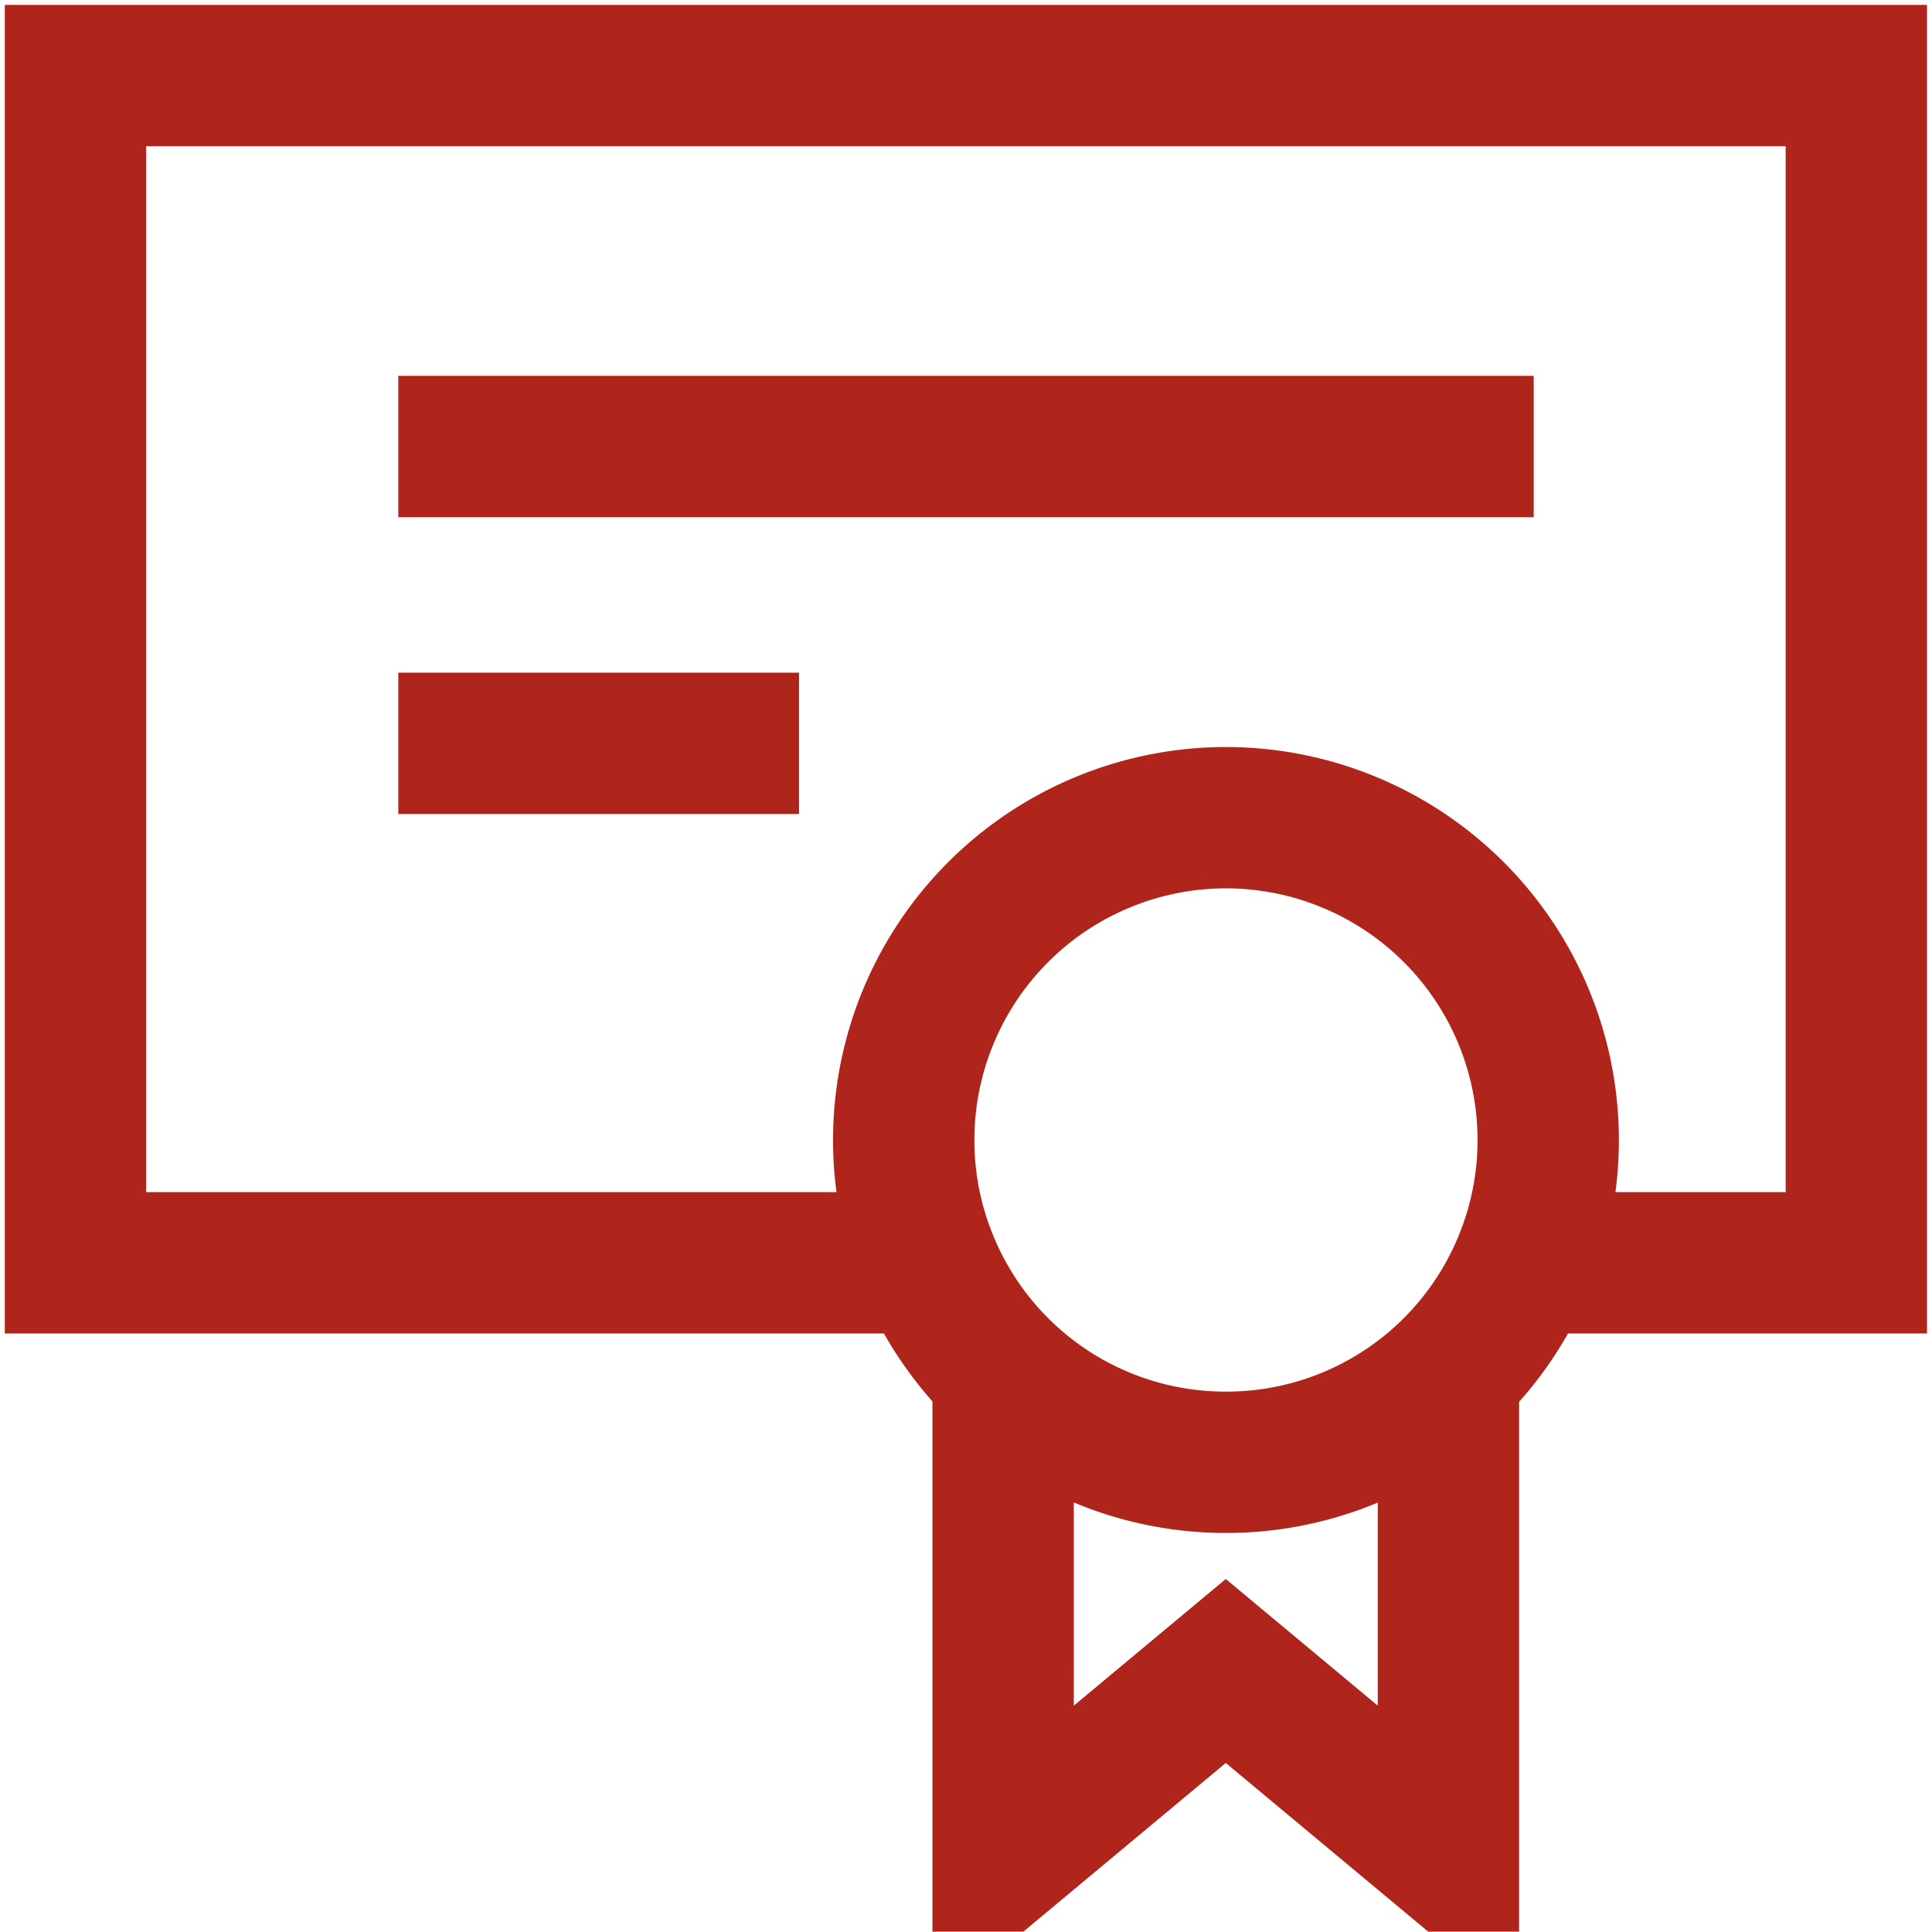
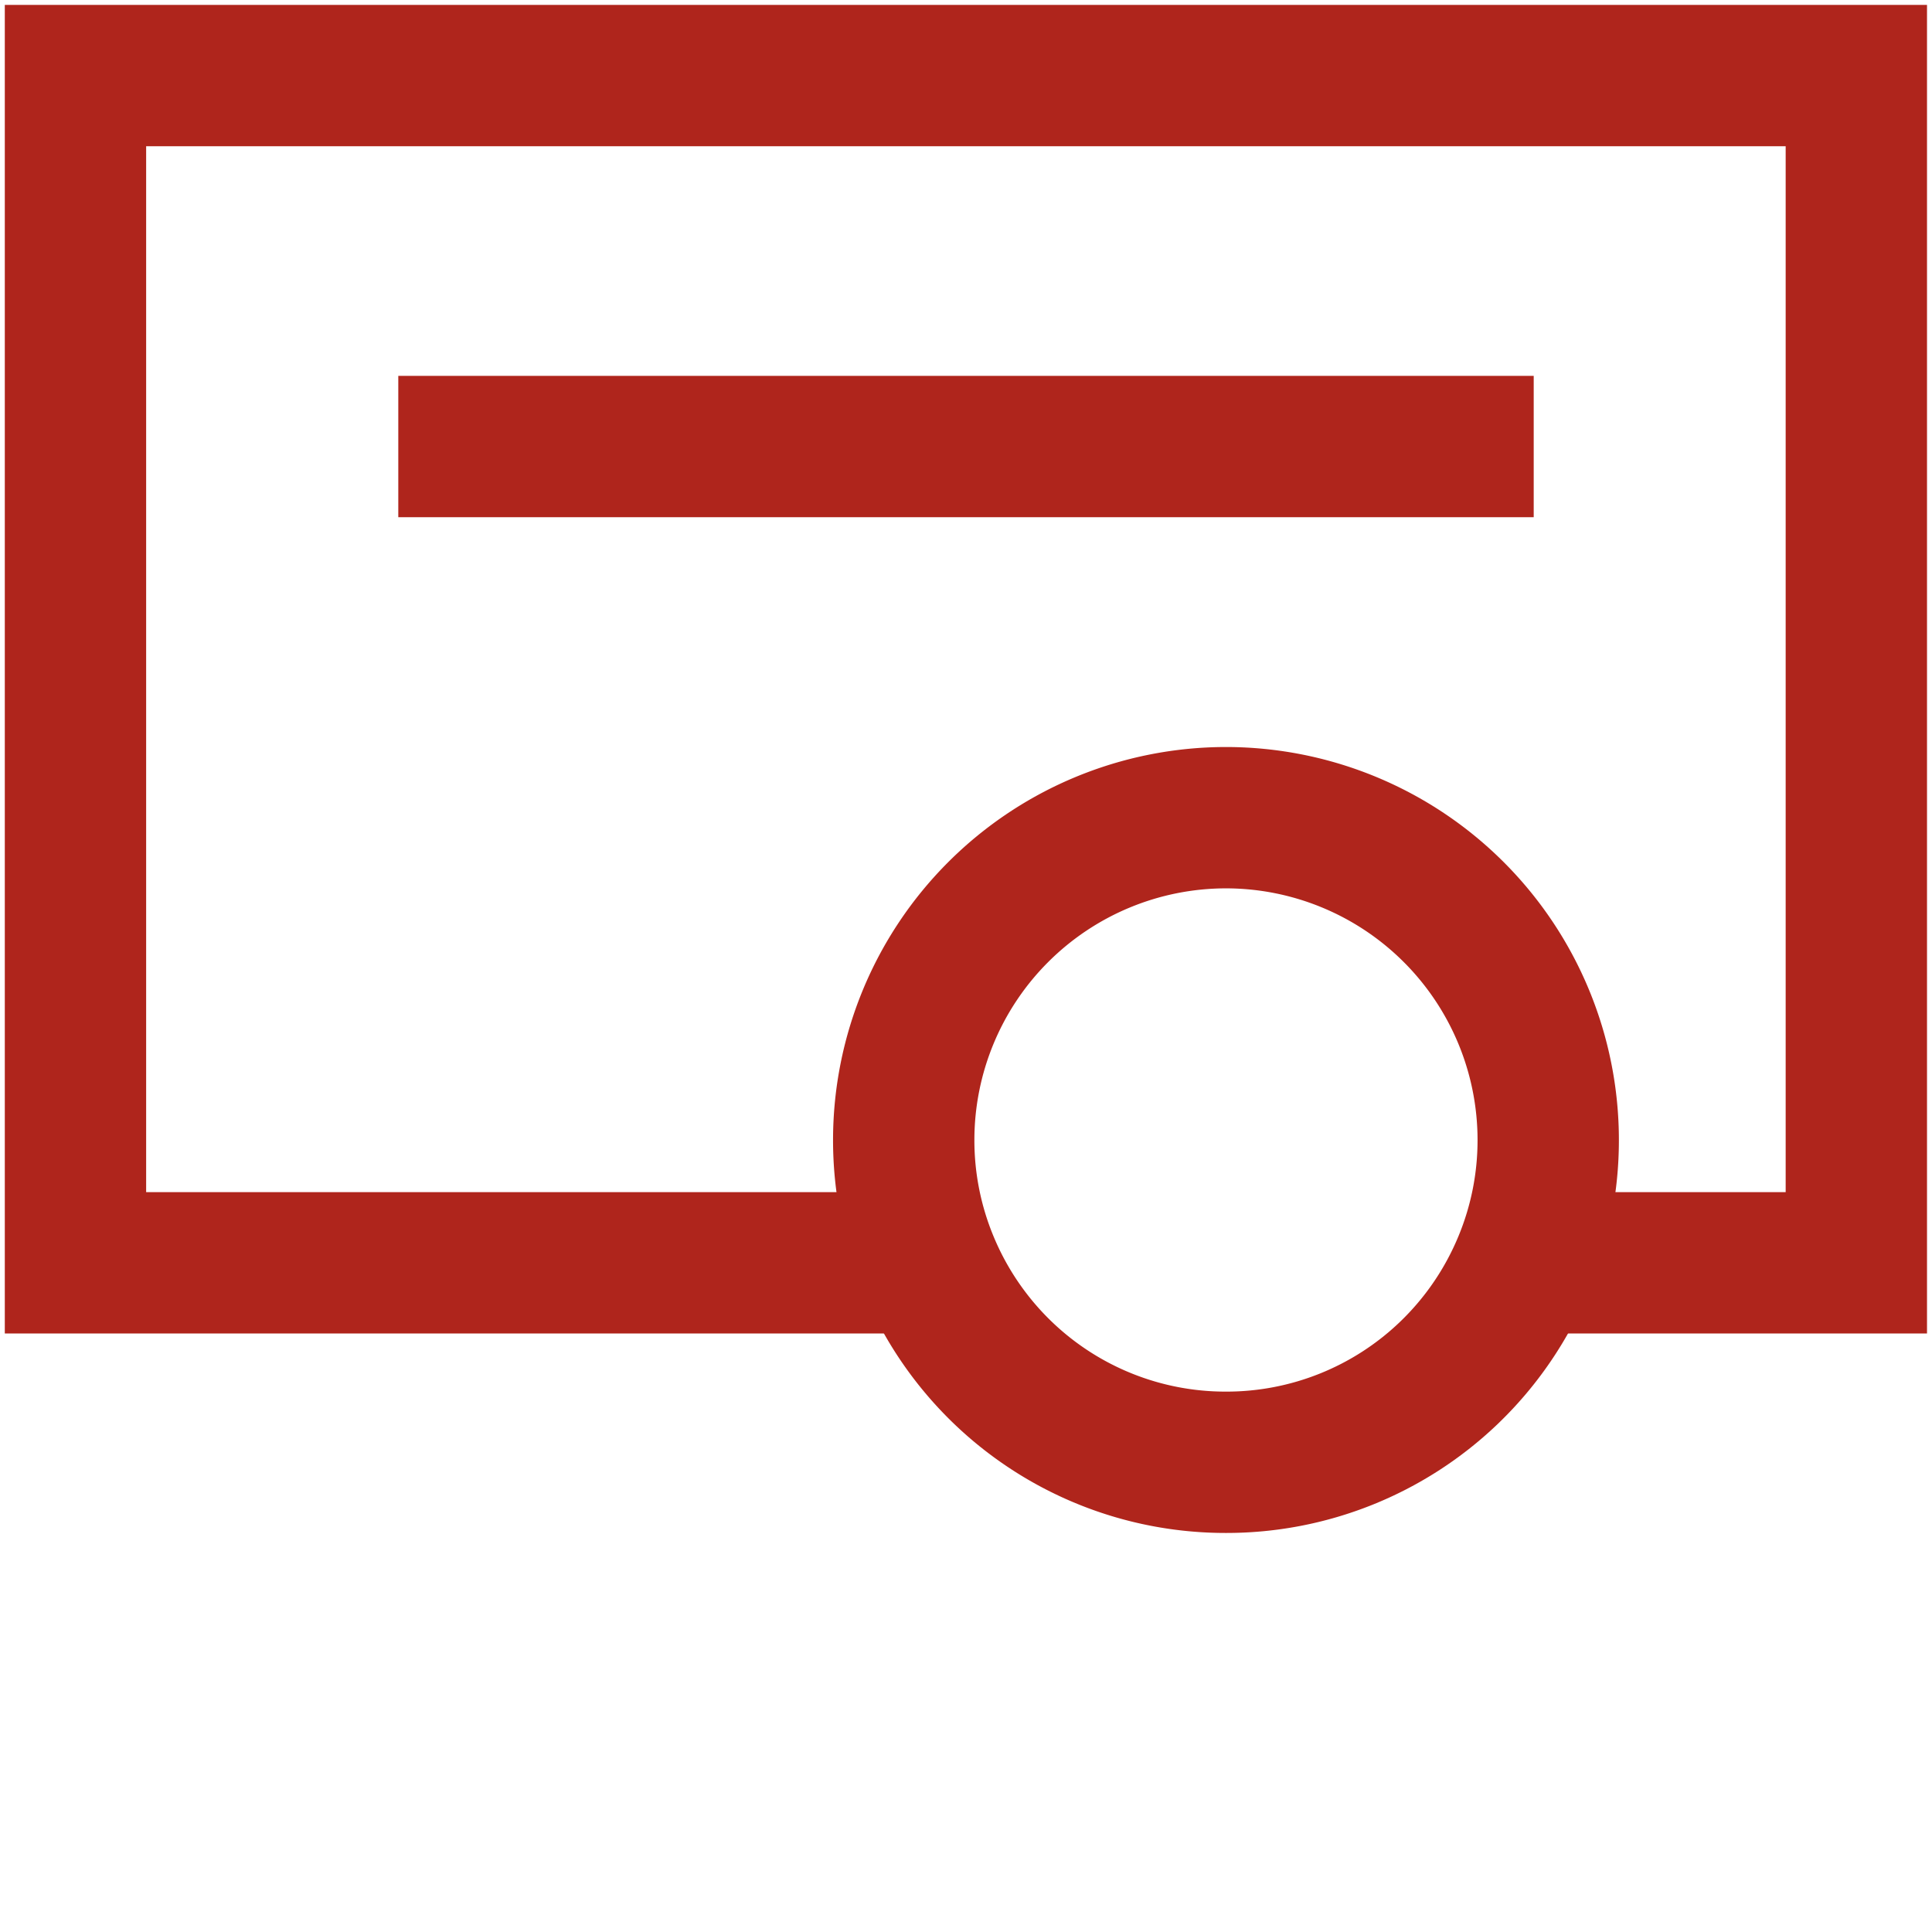
<svg xmlns="http://www.w3.org/2000/svg" width="20.504" height="20.504" viewBox="0 0 20.504 20.504">
  <defs>
    <clipPath id="clip-path">
      <path id="path2484" d="M0-682.665H20.5v20.5H0Z" transform="translate(0 682.665)" />
    </clipPath>
  </defs>
  <g id="certificate" transform="translate(0 0)">
    <g id="g2478">
      <g id="g2480">
        <g id="g2482" clip-path="url(#clip-path)">
          <g id="g2488" transform="translate(0.801 0.801)">
            <path id="path2490" d="M-291.791-406.954h-9.035v-12.6h18.9v12.6h-3.429" transform="translate(300.826 419.555)" fill="none" stroke="#af251c" stroke-width="1.5" />
          </g>
        </g>
      </g>
      <g id="g2492" transform="translate(4.227 4.739)">
        <path id="path2494" d="M0,0H12.05" fill="none" stroke="#af251c" stroke-width="1.5" />
      </g>
      <g id="g2496" transform="translate(4.227 7.889)">
-         <path id="path2498" d="M0,0H4.253" fill="none" stroke="#af251c" stroke-width="1.5" />
-       </g>
+         </g>
      <g id="g2500">
        <g id="g2502" clip-path="url(#clip-path)">
          <g id="g2508" transform="translate(10.646 14.576)">
-             <path id="path2510" d="M-152.607,0V5.127l-2.363-1.969-2.363,1.969V0" transform="translate(157.333)" fill="none" stroke="#af251c" stroke-width="1.5" />
-           </g>
+             </g>
          <g id="g2512" transform="translate(9.586 8.677)">
            <path id="path2514" d="M-221.052-110.525a3.407,3.407,0,0,1-.257,1.3,3.425,3.425,0,0,1-.8,1.173,3.411,3.411,0,0,1-2.363.946,3.411,3.411,0,0,1-2.363-.946,3.426,3.426,0,0,1-.8-1.173,3.407,3.407,0,0,1-.257-1.3,3.422,3.422,0,0,1,3.422-3.422A3.422,3.422,0,0,1-221.052-110.525Z" transform="translate(227.897 113.948)" fill="none" stroke="#af251c" stroke-width="1.5" />
          </g>
        </g>
      </g>
    </g>
  </g>
</svg>